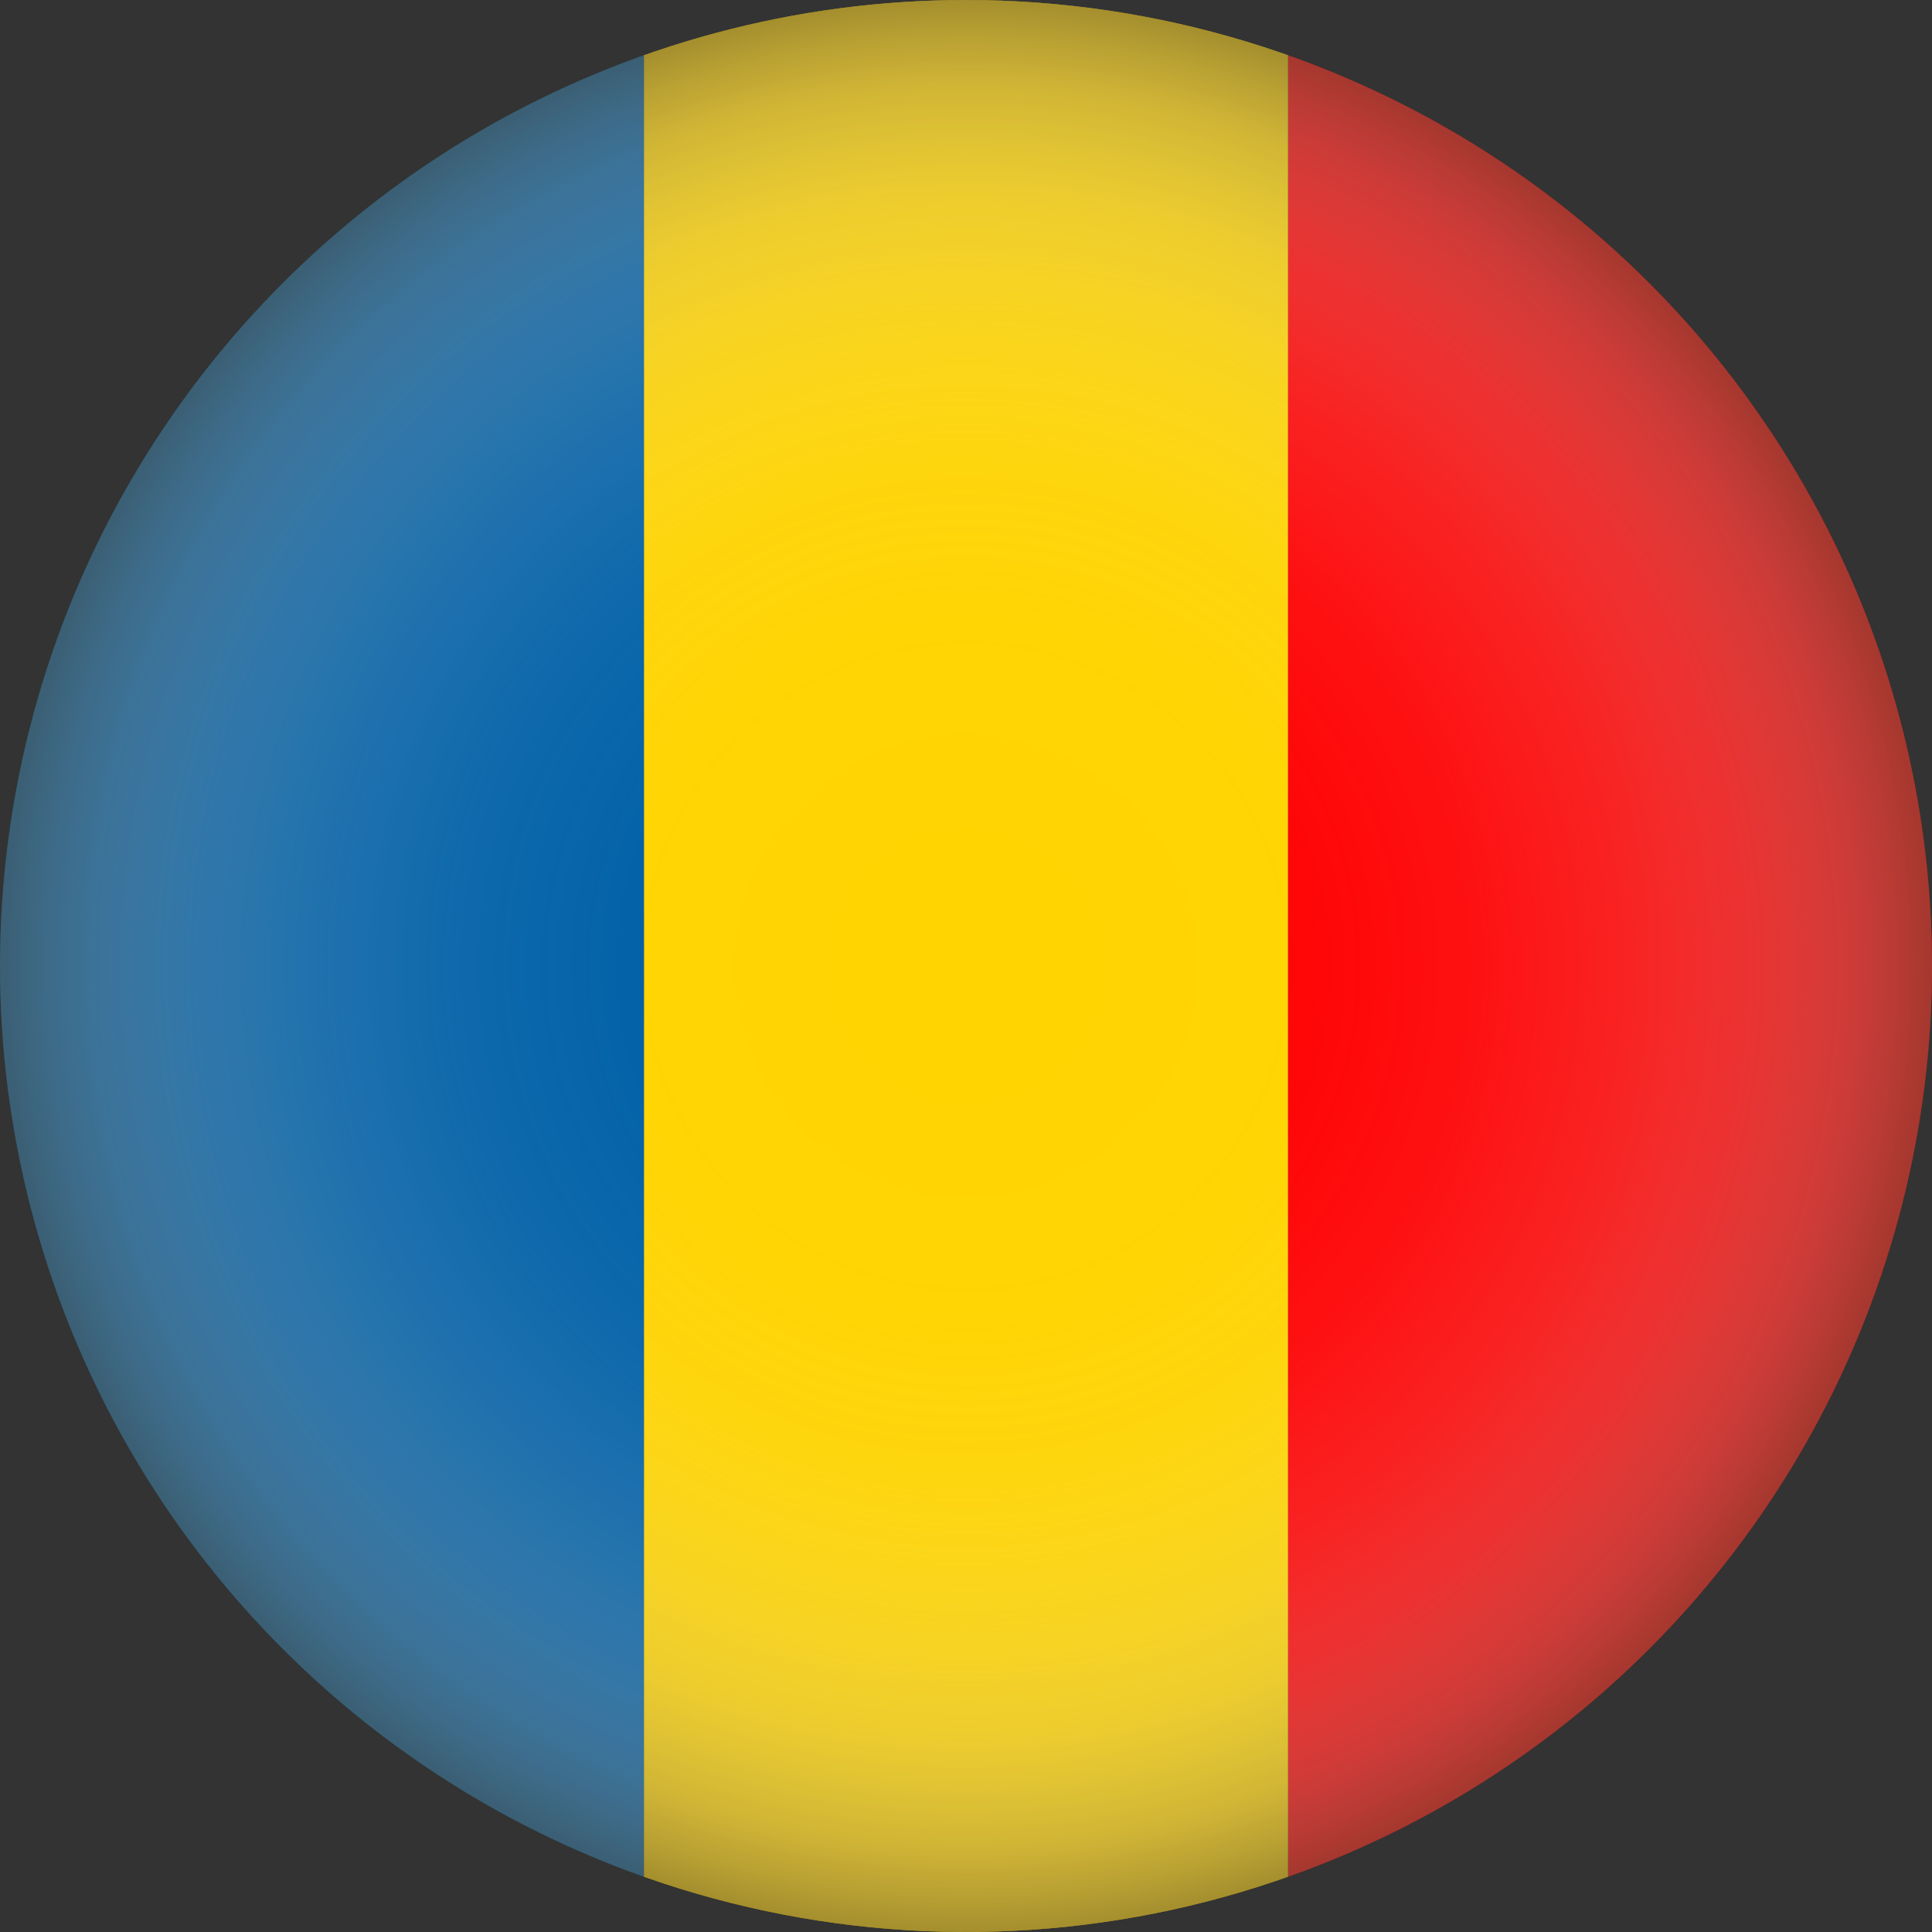
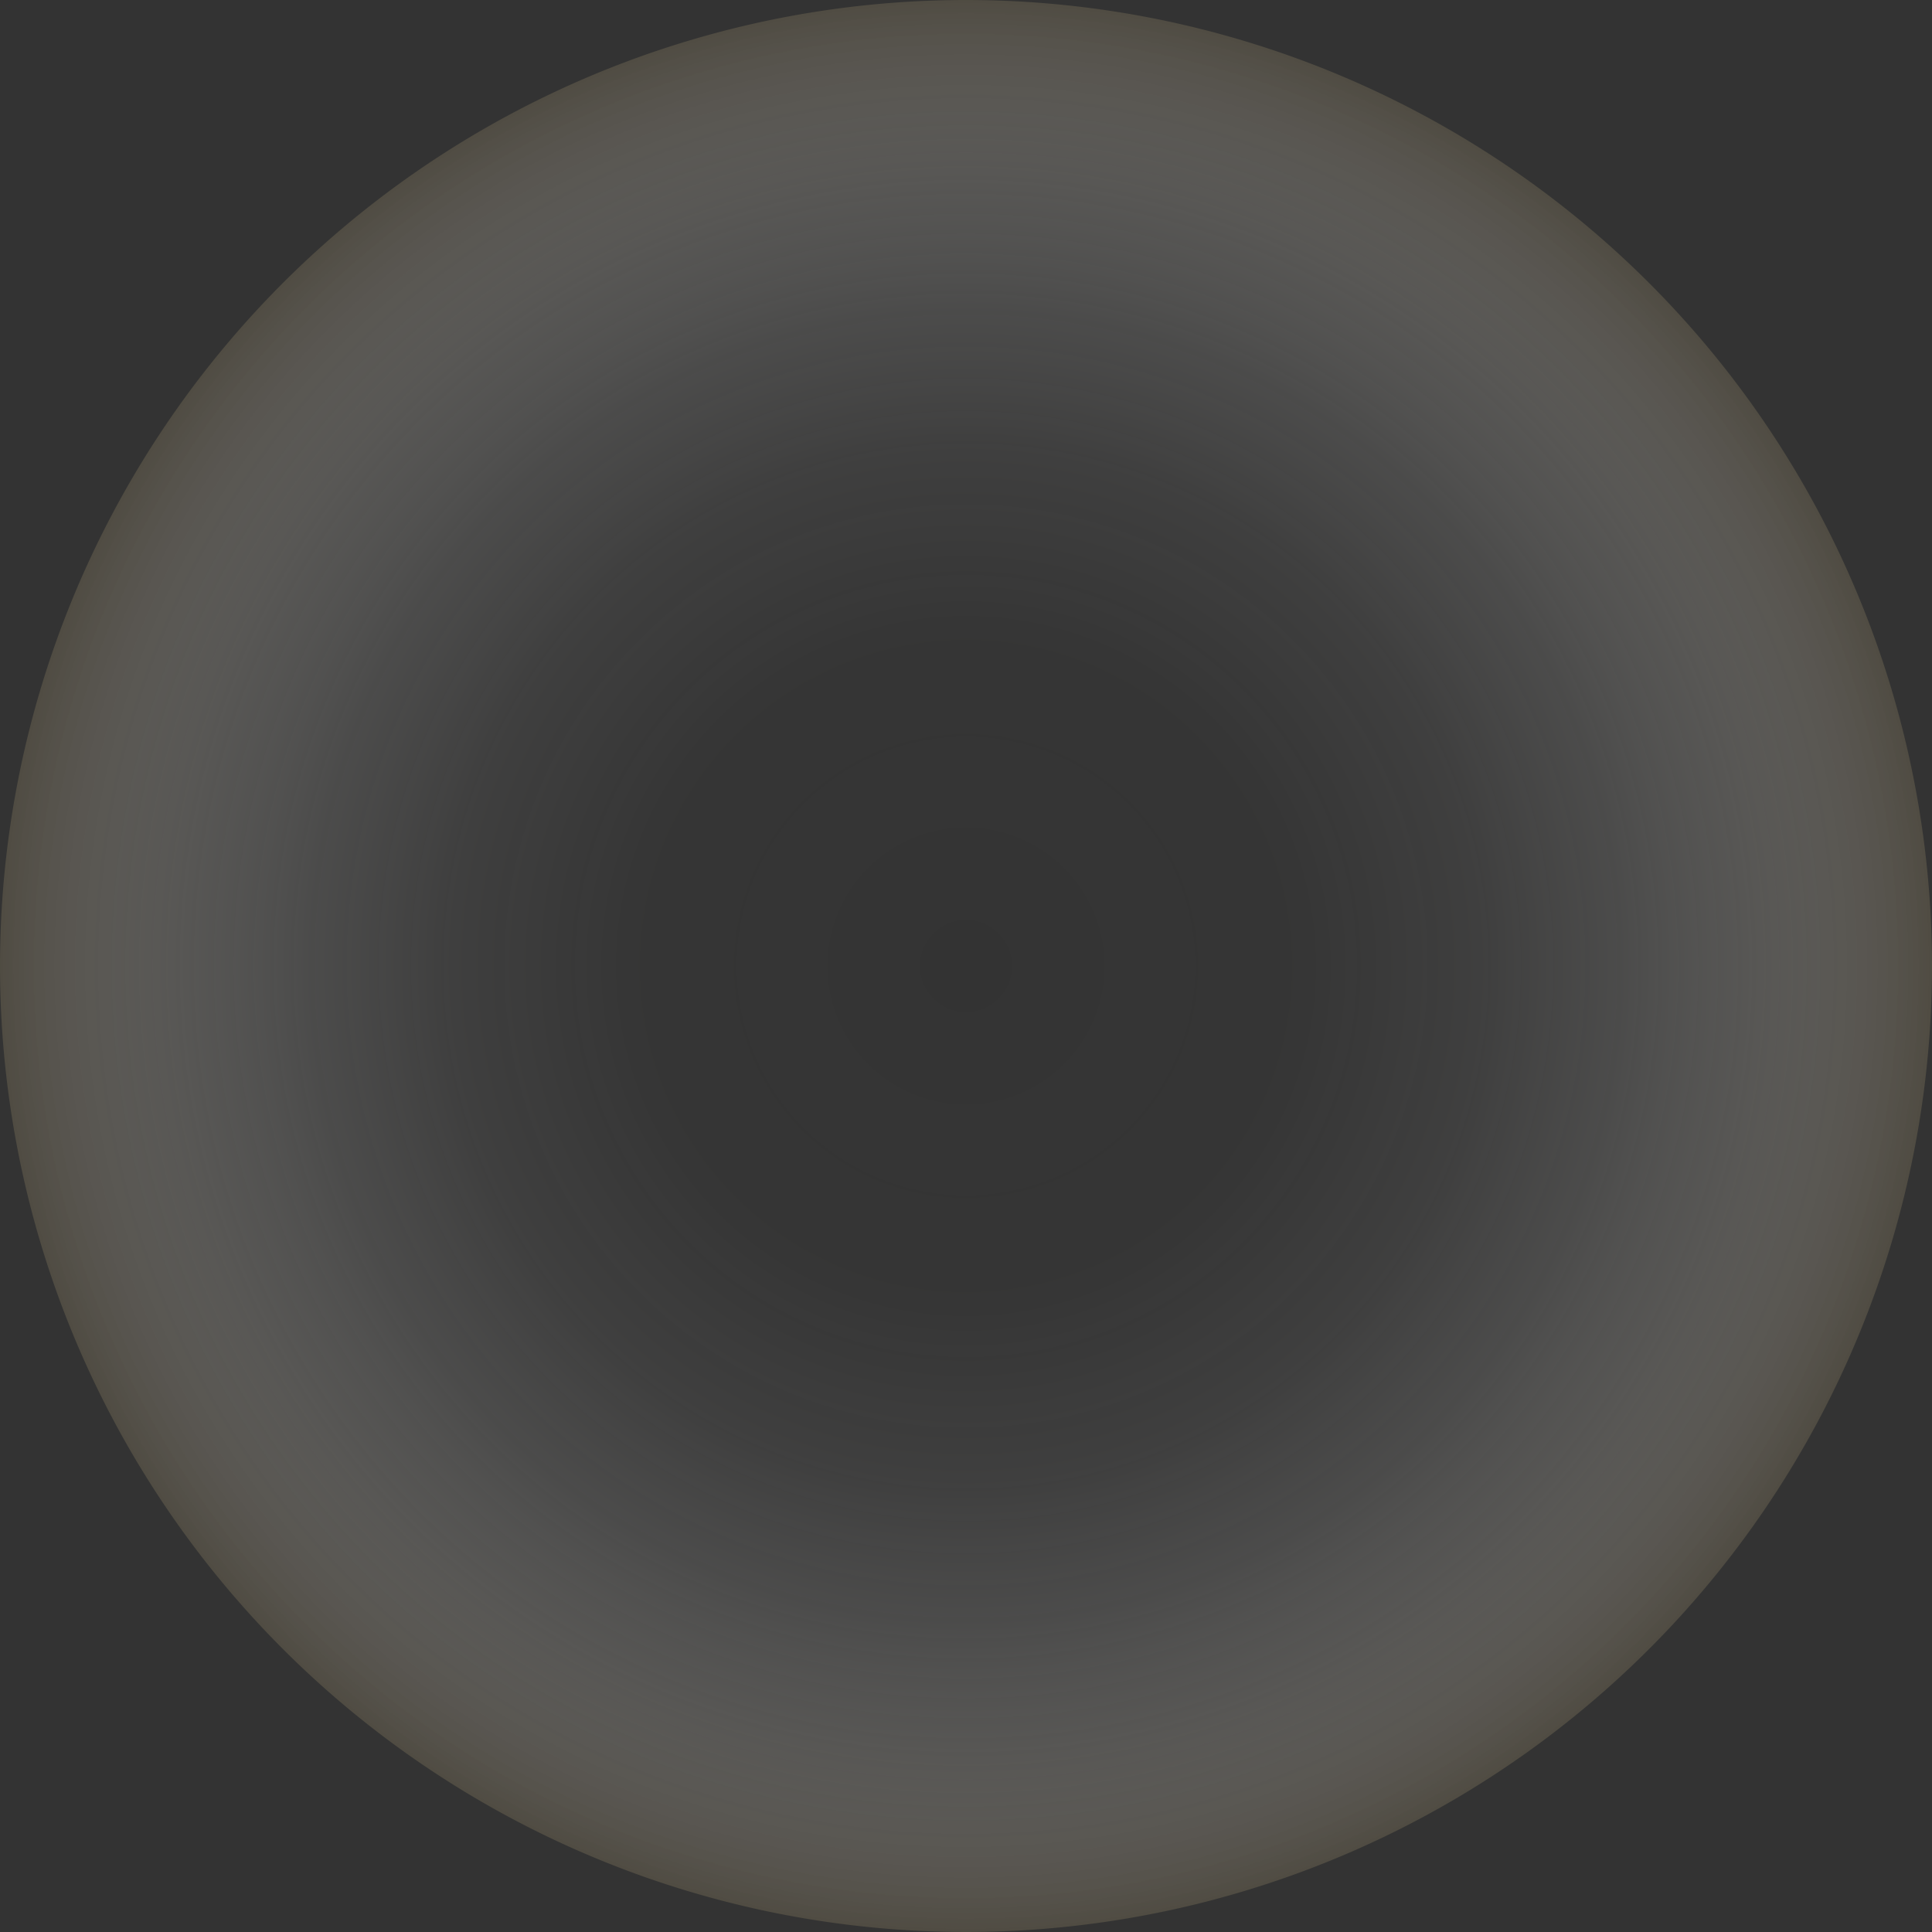
<svg xmlns="http://www.w3.org/2000/svg" width="30" height="30" viewBox="0 0 30 30">
  <rect x="0" y="0" width="30" height="30" fill="#333333" stroke="none" />
  <defs>
    <clipPath id="clip-path">
-       <path id="Pfad_607" data-name="Pfad 607" d="M306.535,650.107a15,15,0,1,1-15,15A15,15,0,0,1,306.535,650.107Z" transform="translate(-291.535 -650.107)" fill="none" />
-     </clipPath>
+       </clipPath>
    <radialGradient id="radial-gradient" cx="0.5" cy="0.5" r="0.5" gradientUnits="objectBoundingBox">
      <stop offset="0" stop-color="#fff" stop-opacity="0" />
      <stop offset="0.346" stop-color="#fbfbfa" stop-opacity="0.024" />
      <stop offset="0.528" stop-color="#eeedeb" stop-opacity="0.106" />
      <stop offset="0.671" stop-color="#d7d6d2" stop-opacity="0.247" />
      <stop offset="0.794" stop-color="#b8b5ae" stop-opacity="0.443" />
      <stop offset="0.903" stop-color="#8f8a7f" stop-opacity="0.698" />
      <stop offset="1" stop-color="#605949" />
    </radialGradient>
  </defs>
  <g id="Gruppe_982" data-name="Gruppe 982" transform="translate(-291.535 -650.107)">
    <g id="Gruppe_980" data-name="Gruppe 980" transform="translate(291.535 650.107)">
      <g id="Gruppe_979" data-name="Gruppe 979" clip-path="url(#clip-path)">
-         <rect id="Rechteck_464" data-name="Rechteck 464" width="10" height="36.825" transform="translate(0 -3.413)" fill="#0060a7" style="mix-blend-mode: multiply;isolation: isolate" />
-         <rect id="Rechteck_465" data-name="Rechteck 465" width="10" height="36.825" transform="translate(20 -3.413)" fill="#ff0203" />
        <rect id="Rechteck_466" data-name="Rechteck 466" width="10" height="36.825" transform="translate(10 -3.413)" fill="#ffd400" />
      </g>
    </g>
    <g id="Gruppe_981" data-name="Gruppe 981" transform="translate(291.535 650.107)">
-       <path id="Pfad_608" data-name="Pfad 608" d="M321.535,665.107a15,15,0,1,1-15-15A15,15,0,0,1,321.535,665.107Z" transform="translate(-291.535 -650.107)" opacity="0.6" fill="url(#radial-gradient)" style="mix-blend-mode: multiply;isolation: isolate" />
+       <path id="Pfad_608" data-name="Pfad 608" d="M321.535,665.107a15,15,0,1,1-15-15A15,15,0,0,1,321.535,665.107" transform="translate(-291.535 -650.107)" opacity="0.6" fill="url(#radial-gradient)" style="mix-blend-mode: multiply;isolation: isolate" />
    </g>
  </g>
</svg>